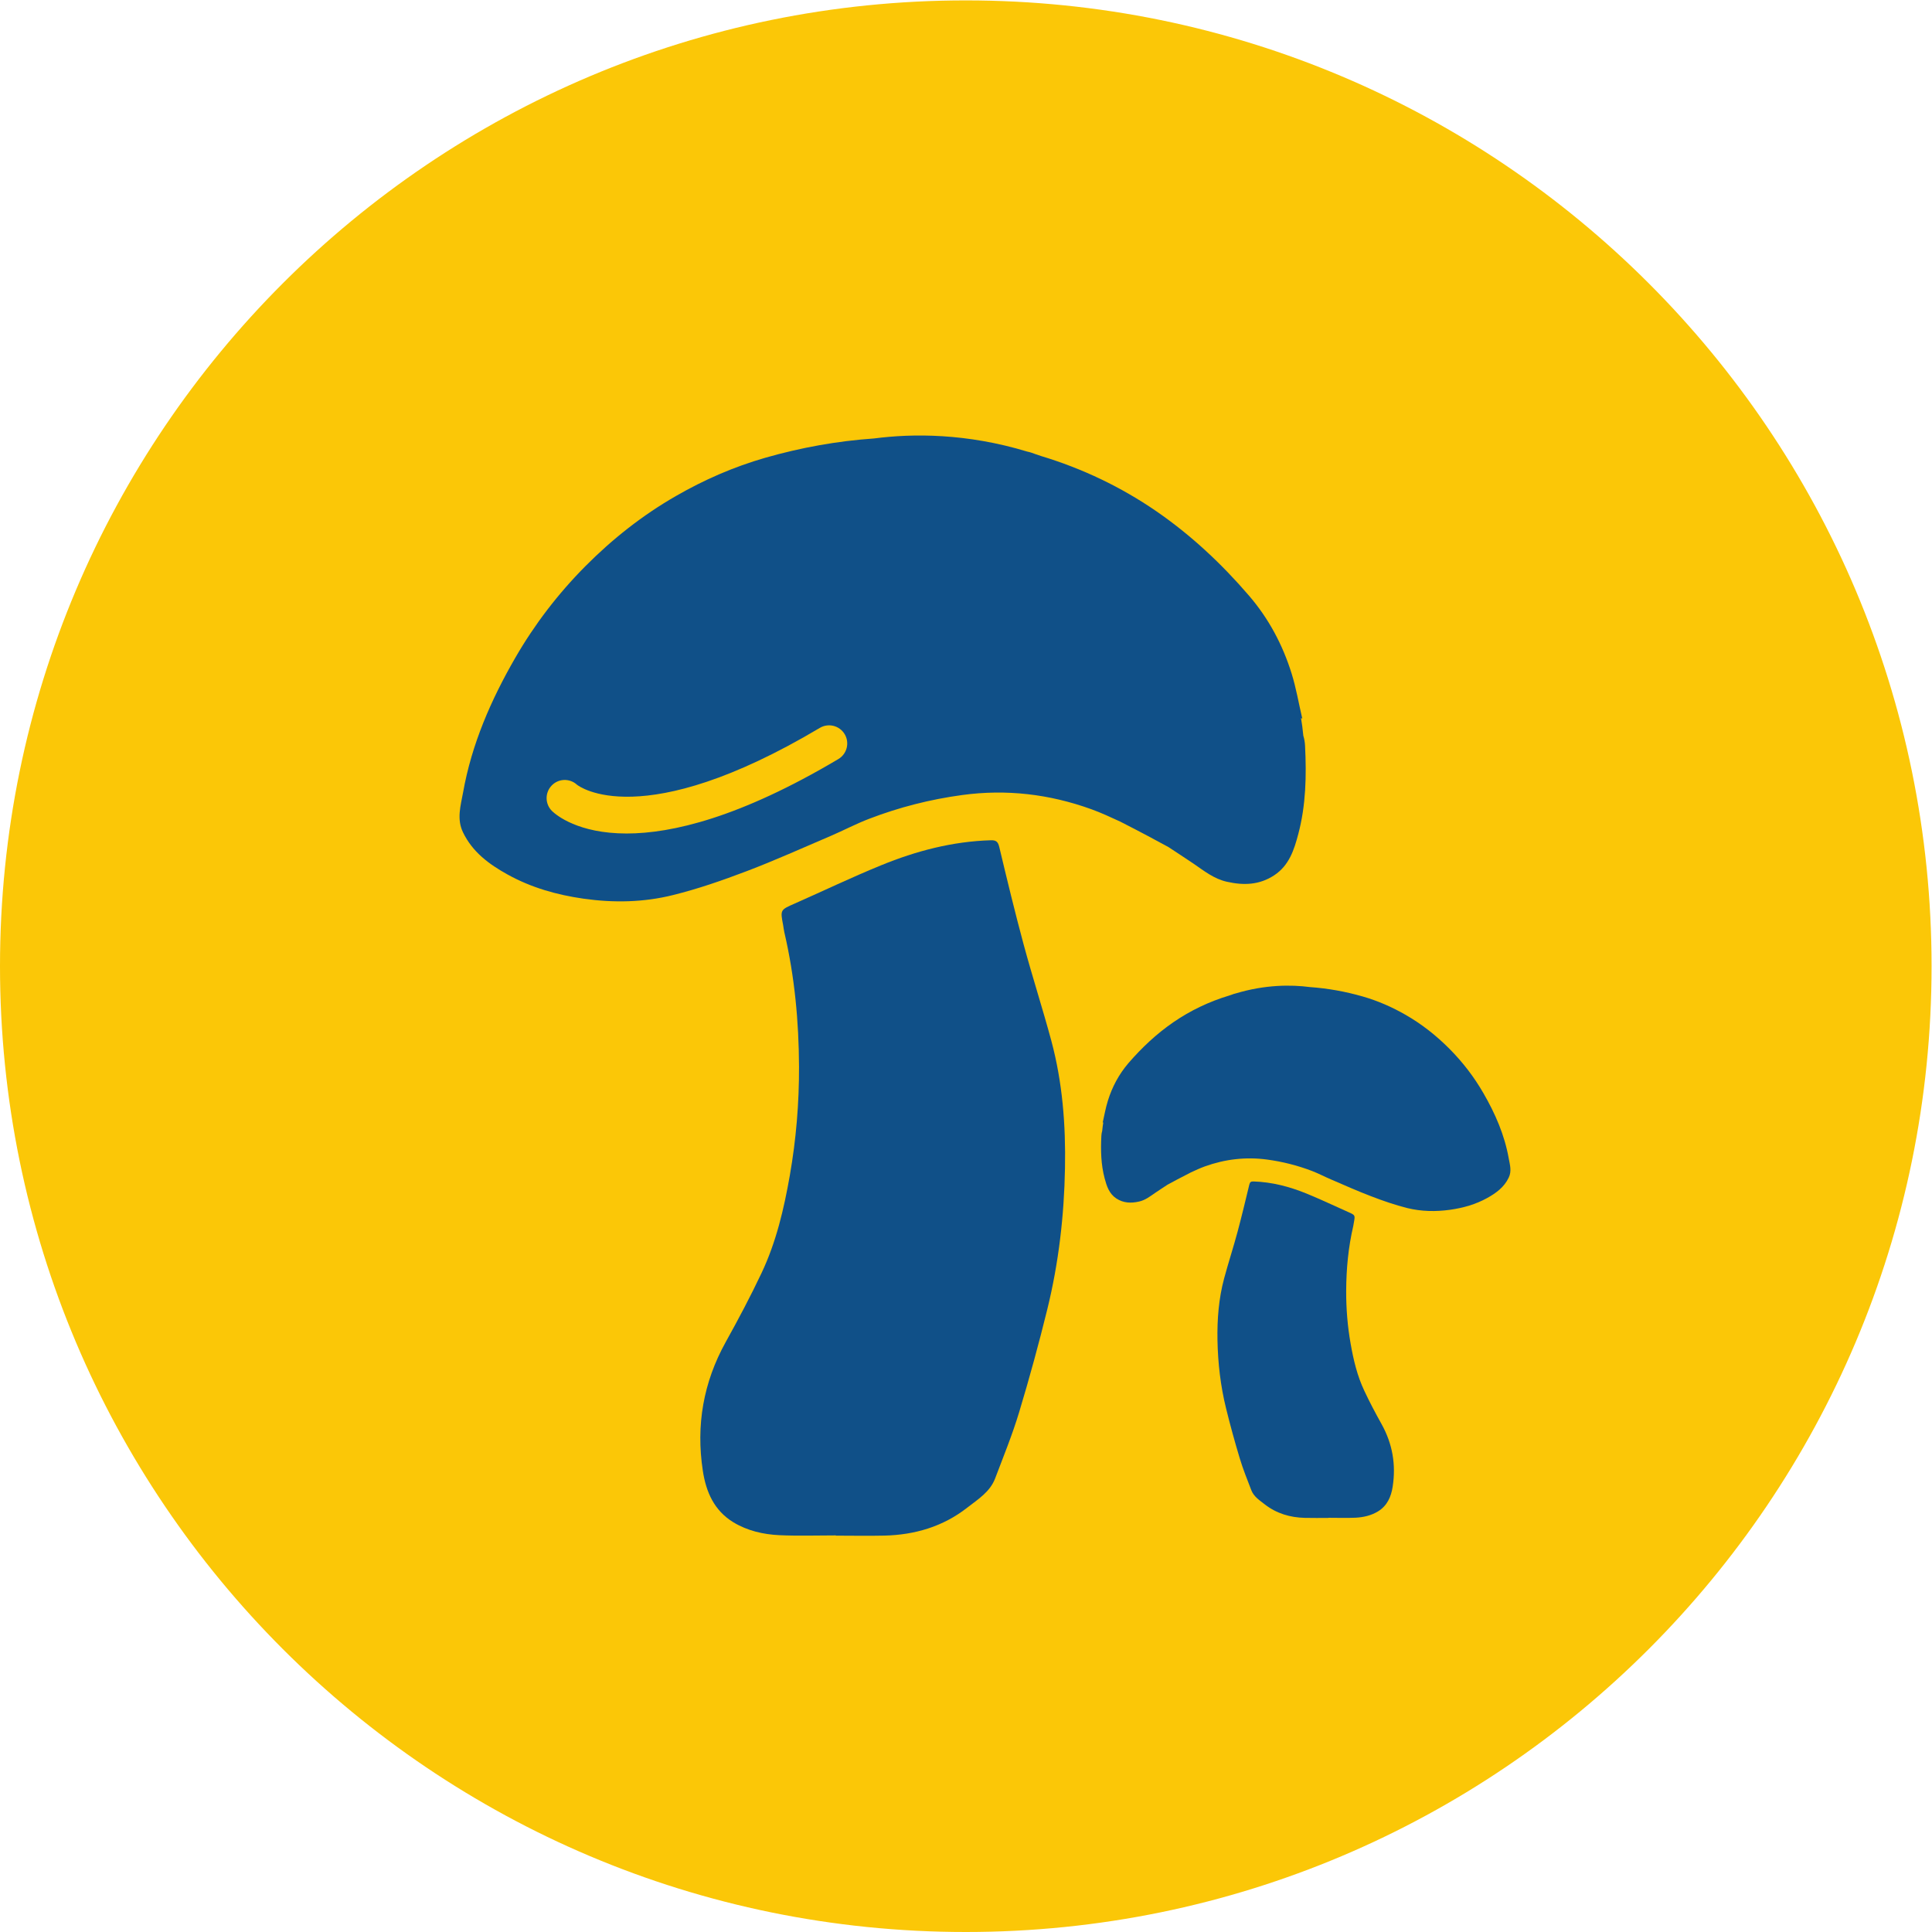
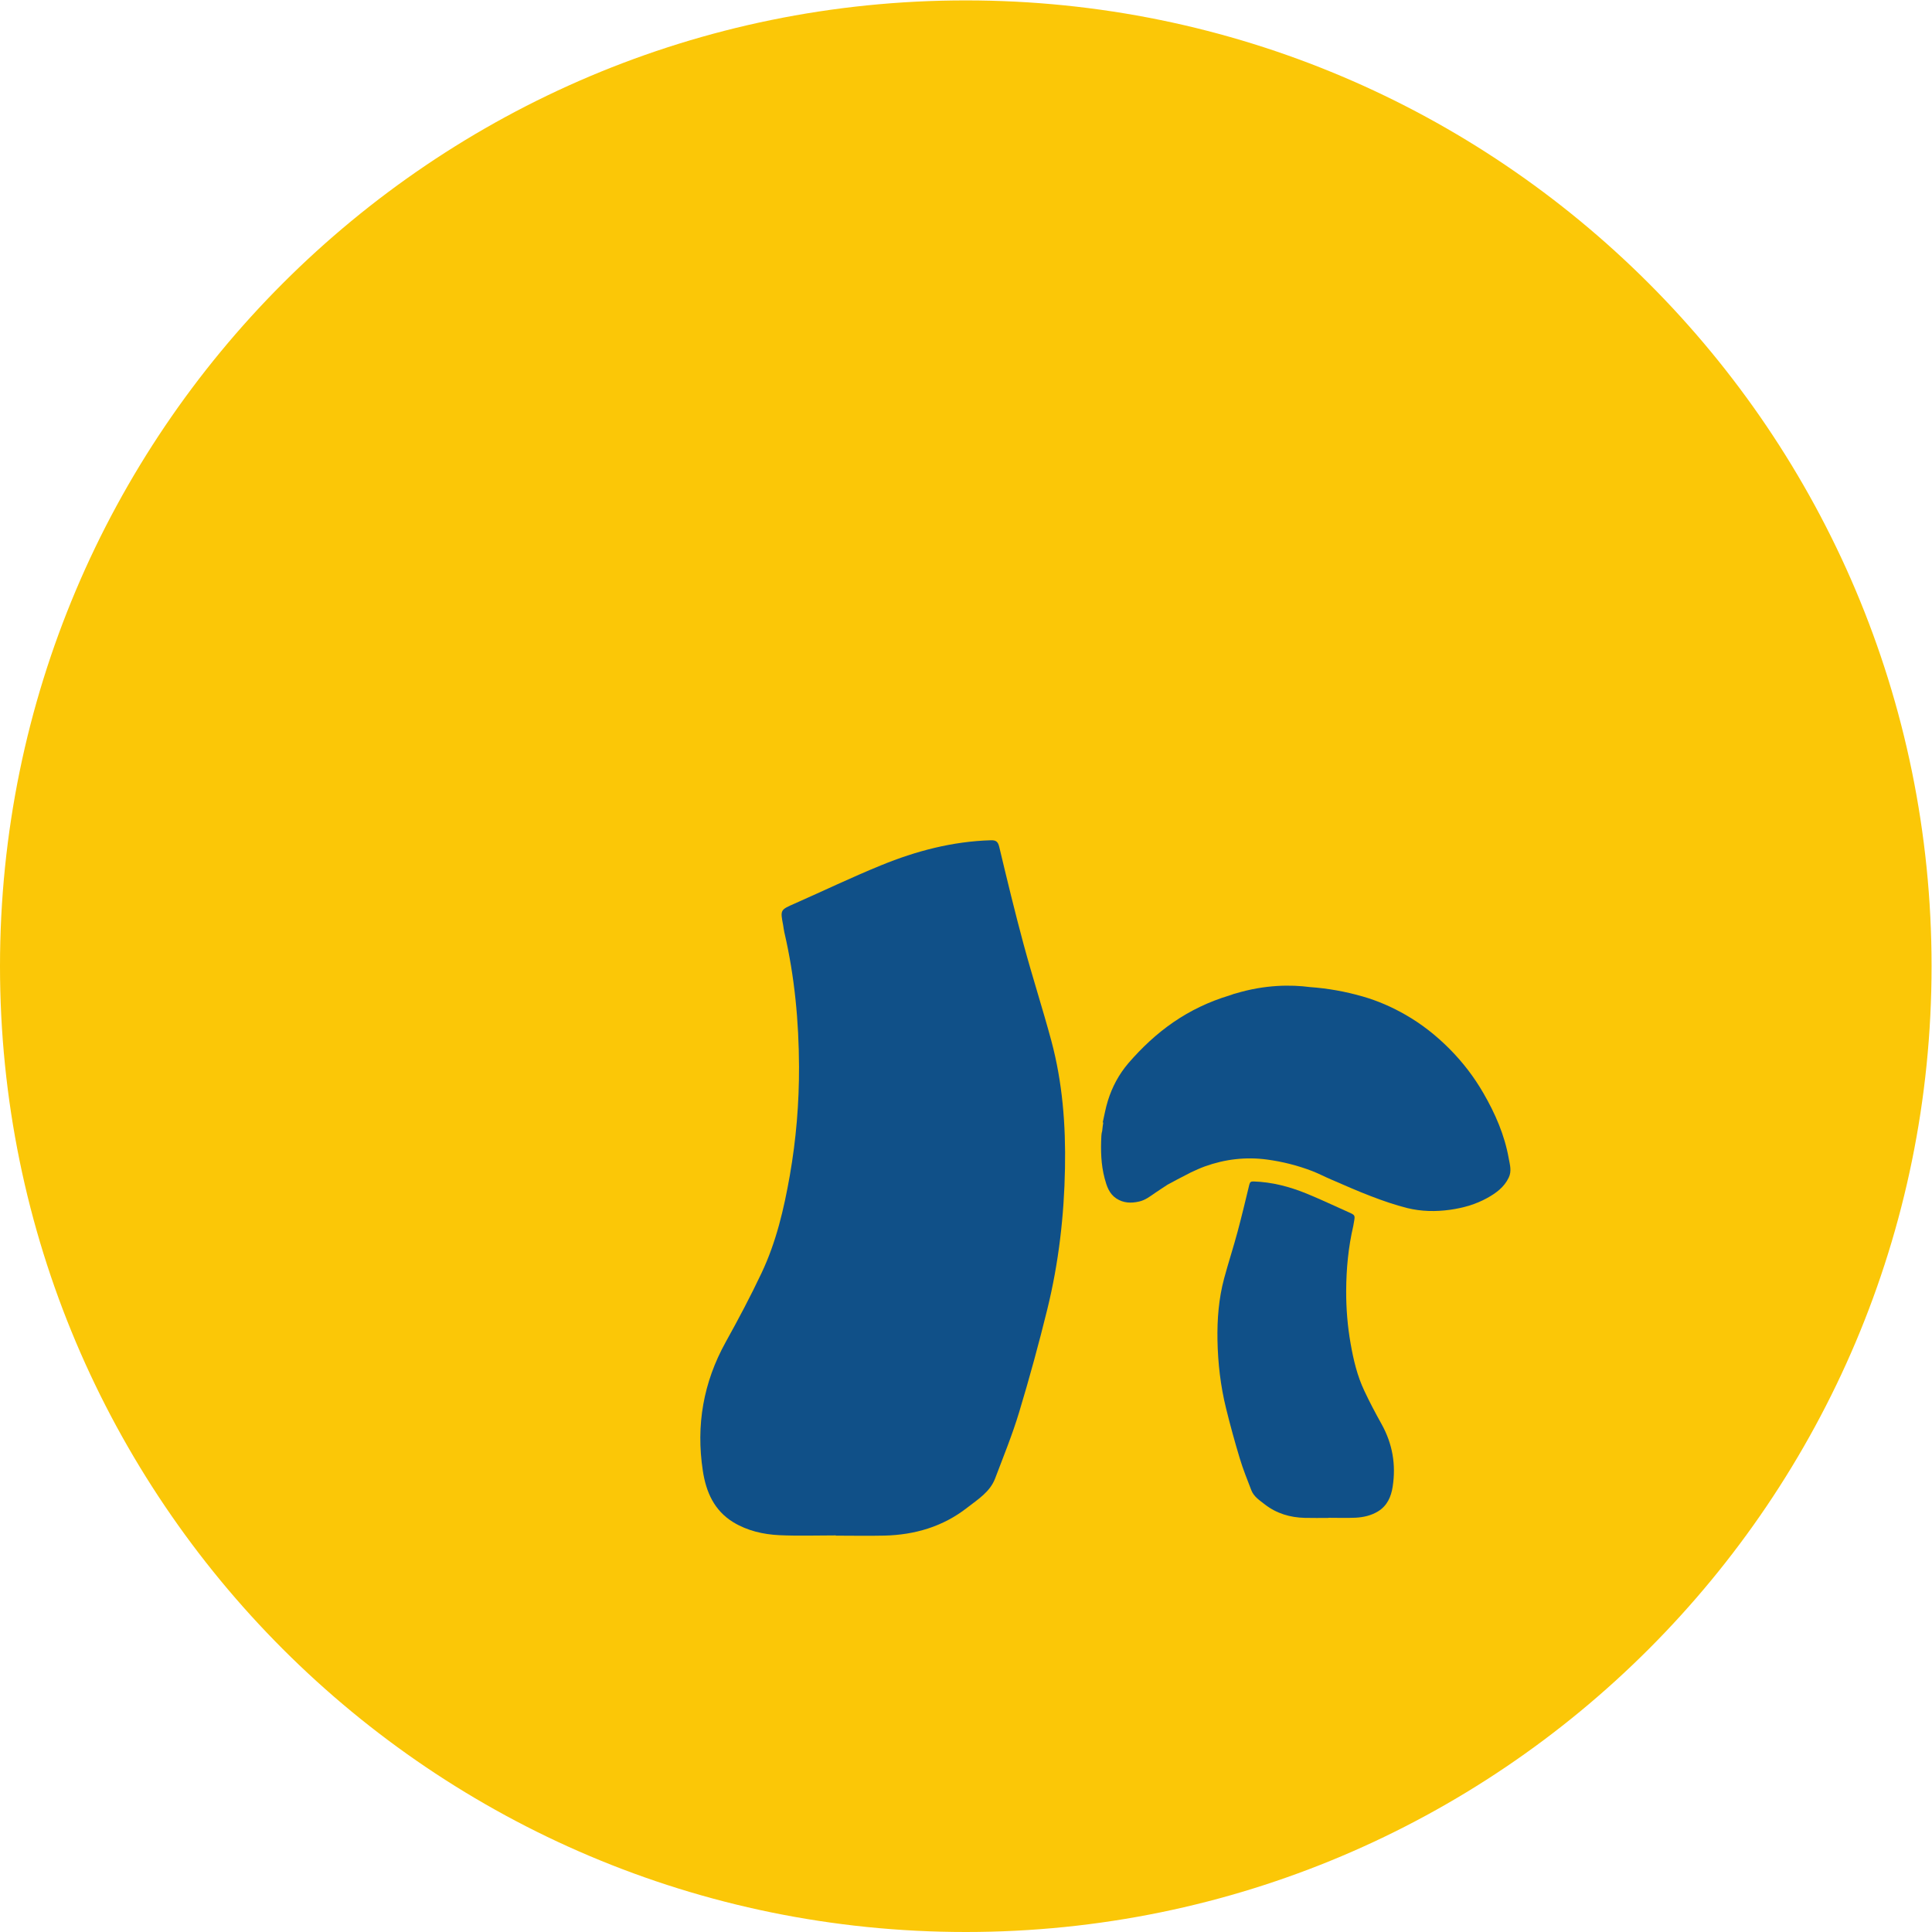
<svg xmlns="http://www.w3.org/2000/svg" viewBox="0 0 61.227 61.227" height="61.227" width="61.227" xml:space="preserve" id="svg2" version="1.1">
  <defs id="defs6" />
  <g transform="matrix(1.333,0,0,-1.333,0,61.227)" id="g10">
    <g transform="scale(0.1)" id="g12">
      <path id="path14" style="fill:#fbc707;fill-opacity:1;fill-rule:nonzero;stroke:none" d="M 229.609,0 C 102.793,0 0,102.805 0,229.613 c 0,126.809 102.793,229.61 229.609,229.61 126.813,0 229.606,-102.801 229.606,-229.61 C 459.215,102.805 356.422,0 229.609,0" />
      <path id="path16" style="fill:#105088;fill-opacity:1;fill-rule:nonzero;stroke:none" d="m 358.688,183.93 c -0.989,5.554 -3.208,10.636 -6.008,15.48 -2.215,3.848 -4.91,7.367 -8.059,10.535 -3.125,3.153 -6.57,5.868 -10.418,8.086 -3.254,1.867 -6.648,3.36 -10.262,4.391 -4.113,1.183 -8.293,1.926 -12.519,2.226 -4.492,0.586 -10.649,0.594 -17.641,-1.511 -0.332,-0.063 -0.652,-0.184 -0.965,-0.305 -0.207,-0.066 -0.418,-0.137 -0.632,-0.211 -4.739,-1.43 -9.153,-3.539 -13.235,-6.336 -3.984,-2.746 -7.488,-6.035 -10.664,-9.707 -2.273,-2.656 -3.879,-5.664 -4.902,-8.969 -0.52,-1.648 -0.813,-3.367 -1.231,-5.203 0.047,0.032 0.098,0.067 0.149,0.094 -0.102,-0.613 -0.192,-1.293 -0.262,-2.039 -0.109,-0.363 -0.18,-0.758 -0.199,-1.191 -0.176,-3.411 -0.102,-6.793 0.777,-10.098 0.485,-1.817 1.051,-3.625 2.762,-4.77 1.707,-1.121 3.512,-1.179 5.426,-0.742 1.504,0.332 2.644,1.25 3.847,2.074 0.957,0.664 1.946,1.278 2.903,1.922 1.16,0.633 3.218,1.742 5.574,2.934 1.094,0.504 2.18,1.012 3.312,1.422 4.801,1.726 9.735,2.312 14.832,1.625 3.672,-0.5 7.239,-1.403 10.684,-2.723 1.492,-0.578 2.93,-1.336 4.414,-1.969 3.223,-1.386 6.426,-2.824 9.695,-4.062 2.778,-1.067 5.598,-2.039 8.469,-2.766 3.367,-0.828 6.824,-0.894 10.274,-0.406 3.086,0.445 6.035,1.277 8.769,2.793 2.11,1.172 4.024,2.566 5.11,4.848 0.75,1.543 0.273,3.066 0,4.578" />
      <path id="path18" style="fill:#105088;fill-opacity:1;fill-rule:nonzero;stroke:none" d="m 324.352,128.672 c -1.68,3.555 -2.579,7.351 -3.254,11.211 -0.735,4.148 -1.067,8.308 -1.055,12.512 0.02,5.203 0.5,10.371 1.687,15.457 0.063,0.261 0.09,0.539 0.137,0.8 0.332,1.789 0.324,1.77 -1.324,2.508 -3.313,1.469 -6.582,3.031 -9.934,4.399 -4.035,1.648 -8.222,2.742 -12.629,2.879 -0.613,0.019 -0.82,-0.176 -0.972,-0.782 -0.903,-3.742 -1.797,-7.492 -2.793,-11.203 -0.996,-3.711 -2.192,-7.371 -3.195,-11.094 -1.282,-4.773 -1.661,-9.683 -1.575,-14.625 0.102,-5.492 0.727,-10.918 2.043,-16.25 0.977,-3.976 2.063,-7.921 3.242,-11.836 0.774,-2.582 1.79,-5.082 2.754,-7.597 0.594,-1.567 1.985,-2.422 3.211,-3.391 2.805,-2.176 6.028,-3.125 9.535,-3.203 1.856,-0.051 3.711,-0.012 5.575,-0.012 v 0.031 c 2.16,0 4.328,-0.078 6.484,0.019 1.856,0.098 3.684,0.508 5.305,1.492 2.215,1.352 3.14,3.489 3.511,5.93 0.801,5.227 -0.054,10.156 -2.632,14.805 -1.457,2.605 -2.856,5.254 -4.121,7.949" />
      <path id="path20" style="fill:#105088;fill-opacity:1;fill-rule:nonzero;stroke:none" d="m 243.355,234.797 c -2.074,7.68 -3.937,15.406 -5.785,23.148 -0.3,1.254 -0.746,1.645 -2.007,1.606 -9.094,-0.266 -17.75,-2.535 -26.094,-5.953 -6.926,-2.825 -13.688,-6.071 -20.539,-9.094 -3.434,-1.516 -3.442,-1.473 -2.742,-5.156 0.093,-0.555 0.16,-1.121 0.281,-1.676 2.453,-10.516 3.445,-21.192 3.492,-31.957 0.027,-8.664 -0.688,-17.281 -2.184,-25.828 -1.402,-7.992 -3.238,-15.844 -6.711,-23.188 -2.632,-5.578 -5.531,-11.035 -8.527,-16.433 -5.328,-9.602 -7.098,-19.786 -5.449,-30.61 0.765,-5.047 2.695,-9.461 7.254,-12.246 3.367,-2.039 7.125,-2.887 10.972,-3.074 4.457,-0.203 8.942,-0.051 13.399,-0.051 v -0.055 c 3.848,0 7.707,-0.082 11.547,0.008 7.226,0.176 13.906,2.129 19.668,6.629 2.554,1.992 5.441,3.75 6.66,6.985 1.976,5.214 4.098,10.402 5.703,15.734 2.441,8.086 4.676,16.25 6.691,24.449 2.704,11.008 4.008,22.238 4.207,33.586 0.192,10.227 -0.586,20.356 -3.246,30.254 -2.07,7.672 -4.519,15.25 -6.59,22.922" />
-       <path id="path22" style="fill:#105088;fill-opacity:1;fill-rule:nonzero;stroke:none" d="m 199.316,278.859 c -23.39,-13.902 -39.605,-17.699 -50.336,-17.699 -11.539,0 -16.734,4.383 -17.699,5.301 -1.715,1.641 -1.781,4.367 -0.133,6.094 1.614,1.699 4.29,1.781 6.02,0.203 0.449,-0.36 15.316,-11.719 57.742,13.512 2.047,1.21 4.688,0.546 5.91,-1.504 1.215,-2.047 0.539,-4.692 -1.504,-5.907 z m 78.481,-20.929 c 1.98,-1.328 4.004,-2.602 5.976,-3.953 2.5,-1.715 4.856,-3.618 7.95,-4.297 3.972,-0.891 7.695,-0.77 11.218,1.55 3.567,2.356 4.739,6.094 5.727,9.84 1.812,6.84 1.949,13.836 1.602,20.879 -0.04,0.887 -0.176,1.703 -0.415,2.465 -0.144,1.531 -0.332,2.945 -0.554,4.215 0.105,-0.059 0.215,-0.117 0.312,-0.184 -0.879,3.778 -1.472,7.332 -2.539,10.739 -2.129,6.832 -5.429,13.05 -10.144,18.531 -6.528,7.598 -13.789,14.39 -22.043,20.074 -8.418,5.781 -17.571,10.141 -27.332,13.094 -0.438,0.152 -0.879,0.305 -1.317,0.445 -0.66,0.242 -1.332,0.496 -2.008,0.625 -14.429,4.371 -27.156,4.332 -36.453,3.121 -8.742,-0.605 -17.367,-2.16 -25.882,-4.601 -7.45,-2.145 -14.493,-5.219 -21.204,-9.086 -7.953,-4.571 -15.078,-10.192 -21.539,-16.699 -6.496,-6.547 -12.066,-13.813 -16.66,-21.778 -5.769,-10 -10.363,-20.527 -12.398,-31.992 -0.571,-3.137 -1.555,-6.285 -0.024,-9.473 2.262,-4.707 6.207,-7.601 10.578,-10.023 5.641,-3.133 11.735,-4.856 18.106,-5.762 7.144,-1.012 14.285,-0.879 21.238,0.86 5.949,1.468 11.77,3.5 17.5,5.675 6.774,2.575 13.391,5.563 20.055,8.41 3.066,1.313 6.019,2.887 9.133,4.067 7.125,2.734 14.472,4.601 22.07,5.633 10.535,1.433 20.734,0.222 30.68,-3.364 2.324,-0.836 4.578,-1.886 6.836,-2.925 4.851,-2.461 9.129,-4.774 11.531,-6.086" />
    </g>
  </g>
</svg>